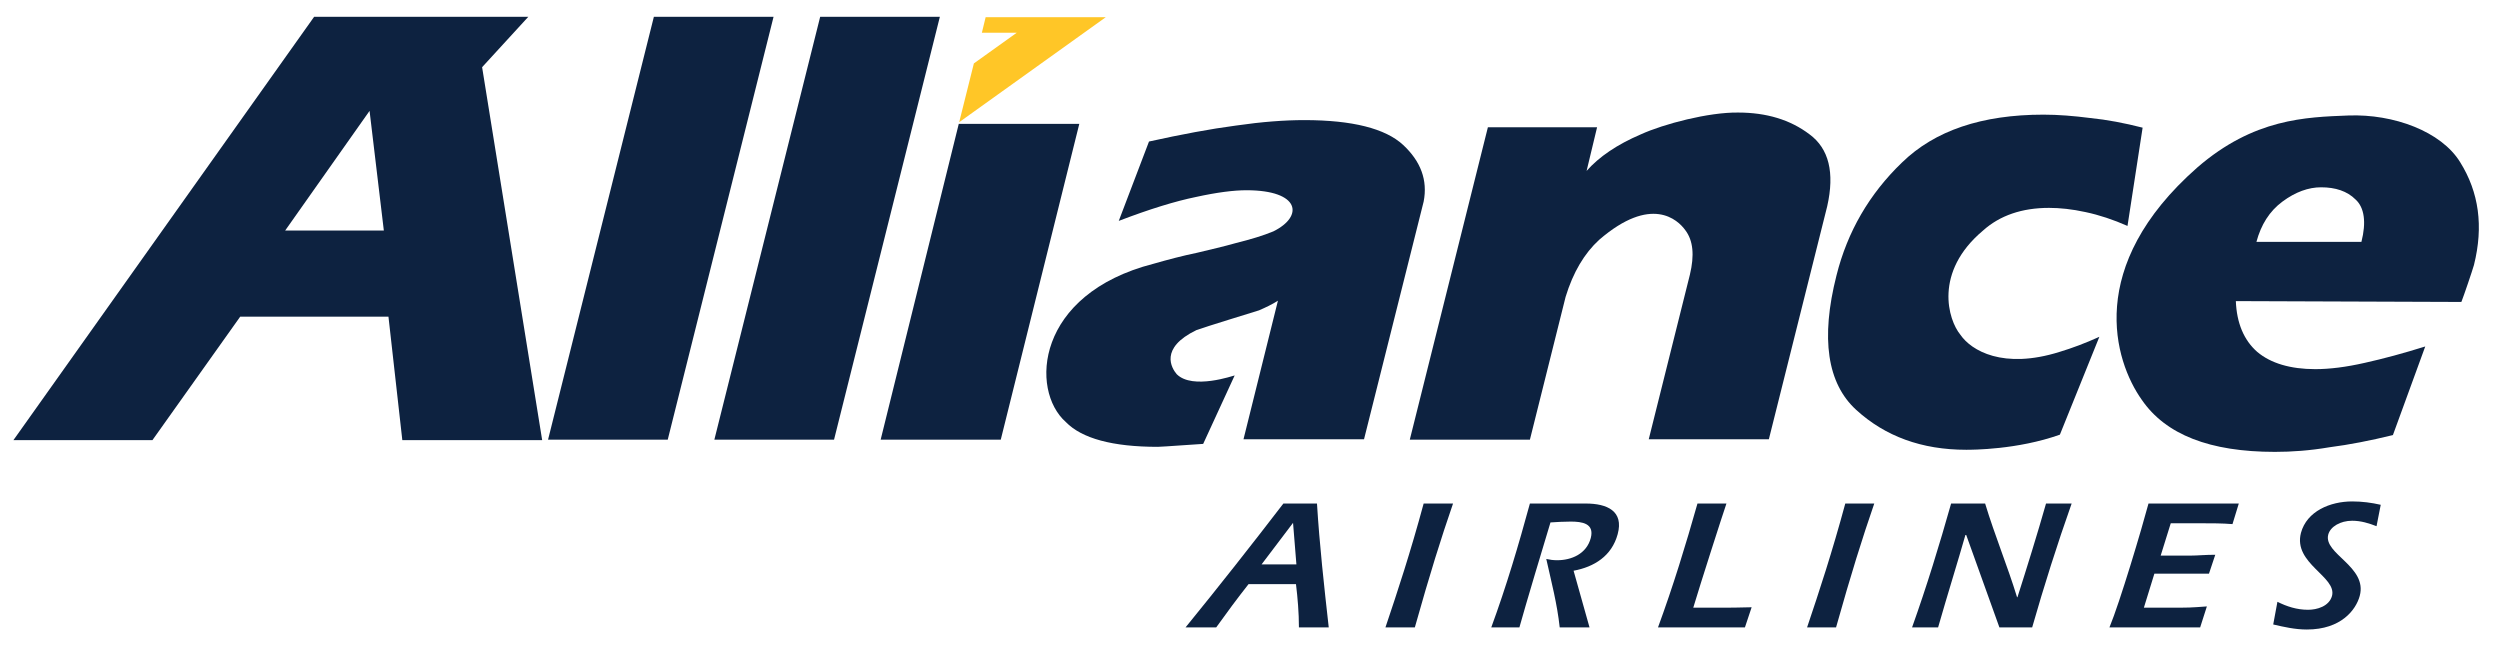
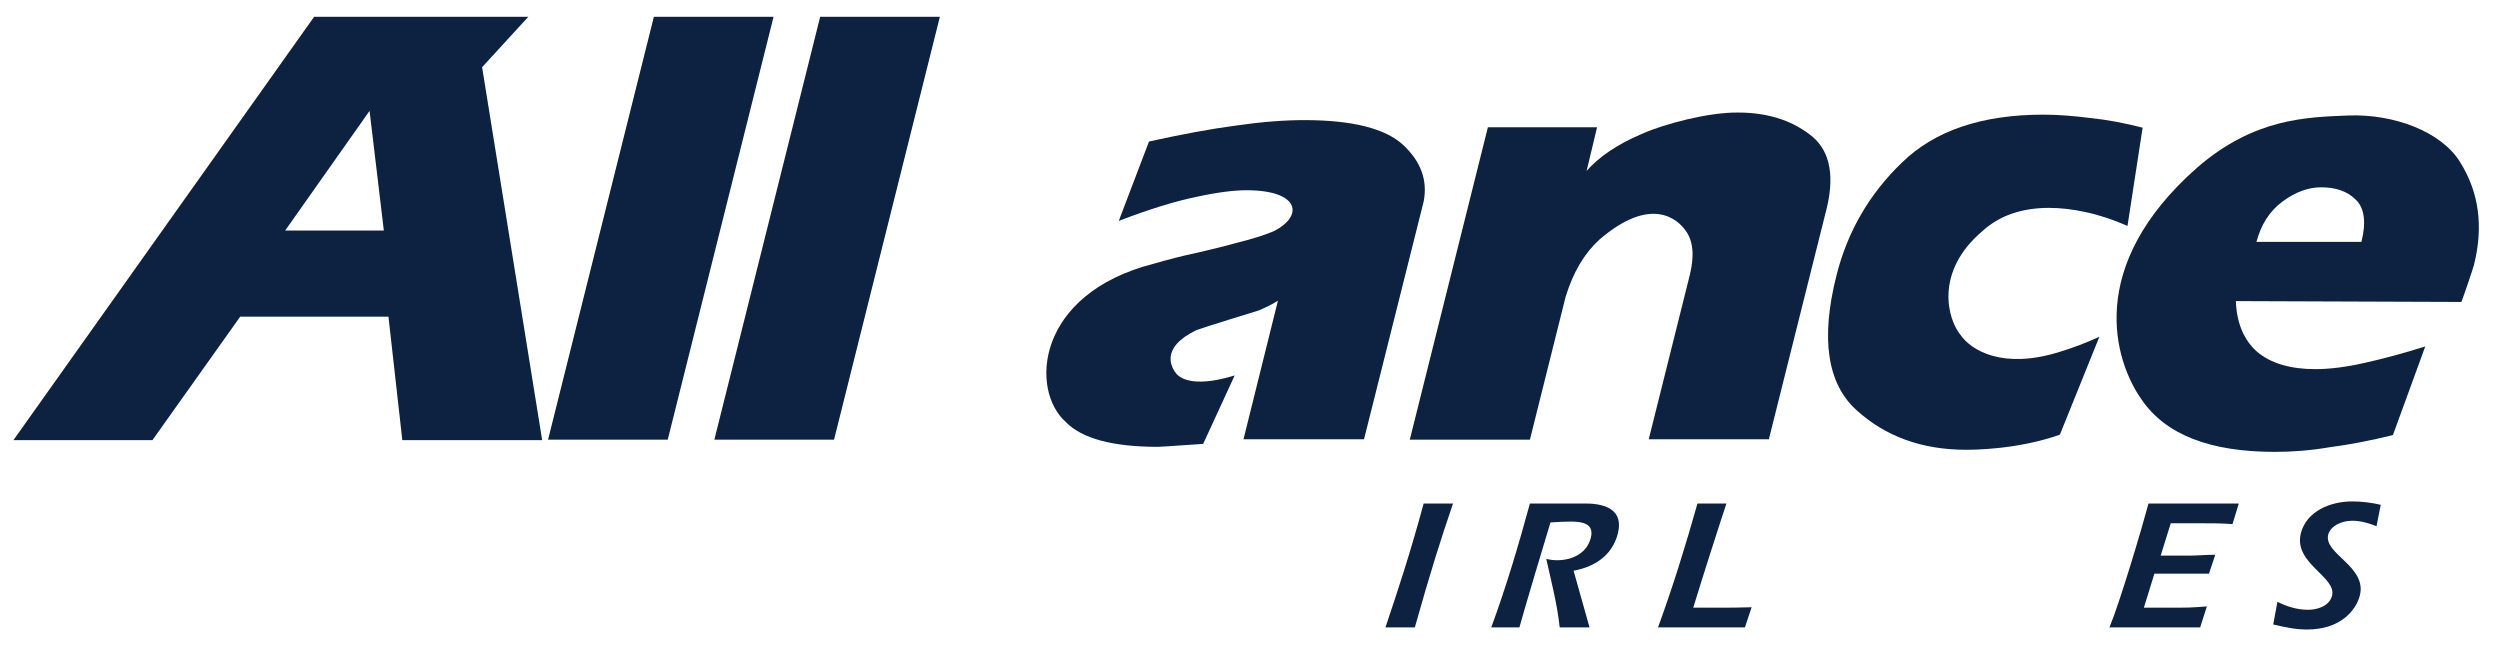
<svg xmlns="http://www.w3.org/2000/svg" version="1.1" id="Layer_1" x="0px" y="0px" viewBox="0 0 595.3 156" style="enable-background:new 0 0 595.3 156;" xml:space="preserve">
  <style type="text/css">
	.st0{fill:#FFC627;}
	.st1{fill:#0D2240;}
	.st2{fill-rule:evenodd;clip-rule:evenodd;fill:#0D2240;}
</style>
  <g>
-     <polygon class="st0" points="263.3,4.1 234.7,4.1 233.8,7.8 242.1,7.8 231.9,15.1 228.4,29.1 263.3,4.1  " />
    <polygon class="st1" points="155.7,4 184.2,4 159,104.7 130.5,104.7 155.7,4  " />
    <polygon class="st1" points="195.3,4 223.8,4 198.6,104.7 170.1,104.7 195.3,4  " />
-     <polygon class="st1" points="228.3,29.5 257,29.5 238.3,104.7 209.7,104.7 228.3,29.5  " />
    <path class="st1" d="M506.6,53.8c-3.4-1.5-6.7-2.6-10-3.3c-3.2-0.7-6.1-1-8.7-1c-6.4,0-11.7,1.8-15.7,5.4   c-11.8,9.9-8.3,21.3-5.4,24.8c2.6,3.8,10.2,8.3,23.6,4.1c3-0.9,6.2-2.1,9.5-3.6l-9.4,23.3c-10.1,3.6-20.9,3.6-22.3,3.6   c-10.6,0-19.3-3.2-26.2-9.5c-6.9-6.3-8.5-17-4.7-32c2.6-10.4,7.8-19.4,15.6-26.9c7.8-7.6,19-11.4,33.7-11.4c3.5,0,7.2,0.3,11.1,0.8   c4,0.4,8.2,1.2,12.5,2.3L506.6,53.8L506.6,53.8z" />
    <path class="st1" d="M377.8,40.7c3-3.4,7.3-6.3,12.9-8.7c5.5-2.5,16.2-5.3,23.2-5.2c6.7,0,12.4,1.7,17,5.2c4.6,3.4,6,9.1,4.2,17.1   l-13.9,55.5h-28.6l9.8-39.2c1.1-4.6,0.8-8.1-1.1-10.6c-1.8-2.5-8.1-8.4-20.5,2.3c-3.5,3.2-6.2,7.7-8,13.6l-8.5,34h-28.6l18.6-74.4   h26L377.8,40.7L377.8,40.7z" />
    <path class="st1" d="M273.6,33.7c7.7-1.7,14.6-3,20.7-3.8c6.2-0.9,11.6-1.3,16.3-1.3c11.4,0,19.3,2,23.5,5.9   c4.2,3.9,5.9,8.4,4.9,13.5l-14.2,56.6h-28.7l8.2-33c-1.4,0.9-2.9,1.6-4.5,2.3c-1.6,0.5-12.7,3.9-14.9,4.7   c-8.9,4.3-5.9,9.1-4.7,10.5c3.8,3.8,13.6,0.3,13.8,0.3l-7.5,16.3c-0.5,0-9.8,0.7-10.8,0.7c-10.8,0-18.1-2-21.9-5.9   c-8.6-7.6-7.2-30.5,20.9-37.7c3.5-1,6.9-1.9,10.3-2.6c3.3-0.8,6.4-1.5,9.2-2.3c3.6-0.9,6.6-1.8,9-2.8c7.3-3.6,6.4-9.8-6.4-9.8   c-3,0-7,0.5-12,1.6c-4.9,1-11.1,2.9-18.4,5.7L273.6,33.7L273.6,33.7z" />
    <path class="st1" d="M336.9,149.4c3.6-12.8,6.2-21.1,9.1-29.5H339c-3.2,11.8-6.1,20.6-9.1,29.5H336.9L336.9,149.4z" />
    <path class="st1" d="M374.7,135.9c4.9-0.9,9.1-3.5,10.5-8.7c1.5-5.5-2.5-7.3-7.6-7.3h-13.3c-2.7,9.9-5.6,19.7-9.2,29.5h6.7   c1.2-4.4,6.2-21.1,7.4-25c1.6-0.1,3.2-0.2,4.8-0.2c2.7,0,5.7,0.4,4.8,3.9c-1,3.8-4.6,5.3-8,5.3c-0.9,0-1.7-0.1-2.6-0.3   c1.2,5.4,2.6,10.7,3.2,16.3h7.1L374.7,135.9L374.7,135.9z" />
    <path class="st1" d="M417.1,144.6c-2.8,0.1-5.7,0.1-8.5,0.1h-5.4c1.7-5.7,7-22.2,7.9-24.8h-6.9c-2.8,9.9-5.8,19.7-9.4,29.5h20.7   L417.1,144.6L417.1,144.6z" />
-     <path class="st1" d="M437.2,149.4c3.6-12.8,6.2-21.1,9.1-29.5h-6.9c-3.2,11.8-6.1,20.6-9.1,29.5H437.2L437.2,149.4z" />
-     <path class="st1" d="M476.1,149.4h7.8c2.8-9.8,6-19.9,9.4-29.5h-6.1c-2.1,7.4-4.6,15.4-6.8,22.3h-0.1c-2.3-7.5-5.3-14.7-7.6-22.3   h-8.1c-2.8,9.9-5.8,19.7-9.3,29.5h6.2c2.2-7.7,4.8-16,6.5-22h0.2L476.1,149.4L476.1,149.4z" />
    <path class="st1" d="M511.6,119.9c-1.6,6-6.8,23.5-9.3,29.5h21.6l1.6-5c-3.8,0.3-5.2,0.3-6.3,0.3h-8.7l2.5-8.1h13l1.5-4.5   c-2.4,0-4.3,0.2-5.9,0.2h-7.1l2.4-7.7h7.2c2.5,0,5,0,7.5,0.2l1.5-4.9H511.6L511.6,119.9z" />
    <path class="st1" d="M566.9,120.2c-2.2-0.5-4.4-0.8-6.8-0.8c-5.2,0-10.8,2.3-12.2,7.5c-1.9,7.3,8.6,10.4,7.4,15   c-0.7,2.5-3.6,3.3-5.7,3.3c-2.7,0-5.1-0.8-7.3-1.9l-1,5.4c2.6,0.6,5.2,1.2,8,1.2c8.2,0,11.7-4.7,12.6-8c1.9-7-8.7-10-7.5-14.6   c0.5-1.9,2.9-3.3,5.7-3.3c2.1,0,4,0.6,5.8,1.3L566.9,120.2L566.9,120.2z" />
    <path class="st2" d="M67.9,54.9h23.5L88,26.4L67.9,54.9L67.9,54.9z M74.8,4l51,0l-11,12l14.3,88.8H95.8l-3.3-29.4H57.2l-20.9,29.4   H3.2L74.8,4L74.8,4z" />
-     <path class="st2" d="M300.4,134.4l7.5-9.9l0.8,9.9H300.4L300.4,134.4z M308.6,139.1c0.4,3.3,0.7,6.8,0.7,10.3h7.1   c-1.1-9.8-2.2-19.7-2.8-29.5h-8c-7.6,9.9-15.4,19.8-23.3,29.5h7.3c2.5-3.5,5.1-7,7.7-10.3H308.6L308.6,139.1z" />
    <path class="st2" d="M562.3,57.6c1.2-4.7,0.7-8.2-1.4-10.1c-2-2-4.8-2.9-8.2-2.9c-3,0-6.1,1.1-9.2,3.4c-3.1,2.3-5.1,5.5-6.2,9.6   L562.3,57.6L562.3,57.6z M559.2,27.5c10.8-0.4,22.1,3.8,26.6,11.1c4.5,7.2,5.6,15.3,3.3,24.5c-0.4,1.4-2.4,7.3-3,8.8l-53.7-0.2   c0.2,5.2,1.9,9.3,5.1,12.1c3.2,2.7,7.9,4.1,13.8,4.1c3.5,0,7.4-0.5,11.8-1.5c4.5-1,9.3-2.3,14.4-3.9l-7.7,21.1   c-5.3,1.3-10.4,2.3-15.1,2.9c-4.7,0.8-9,1.1-13,1.1c-15.5,0-26-4.1-31.7-12.4c-6.6-9.3-13.5-31.8,13.2-55.3   C536.7,28.2,549.1,27.9,559.2,27.5L559.2,27.5z" />
  </g>
</svg>